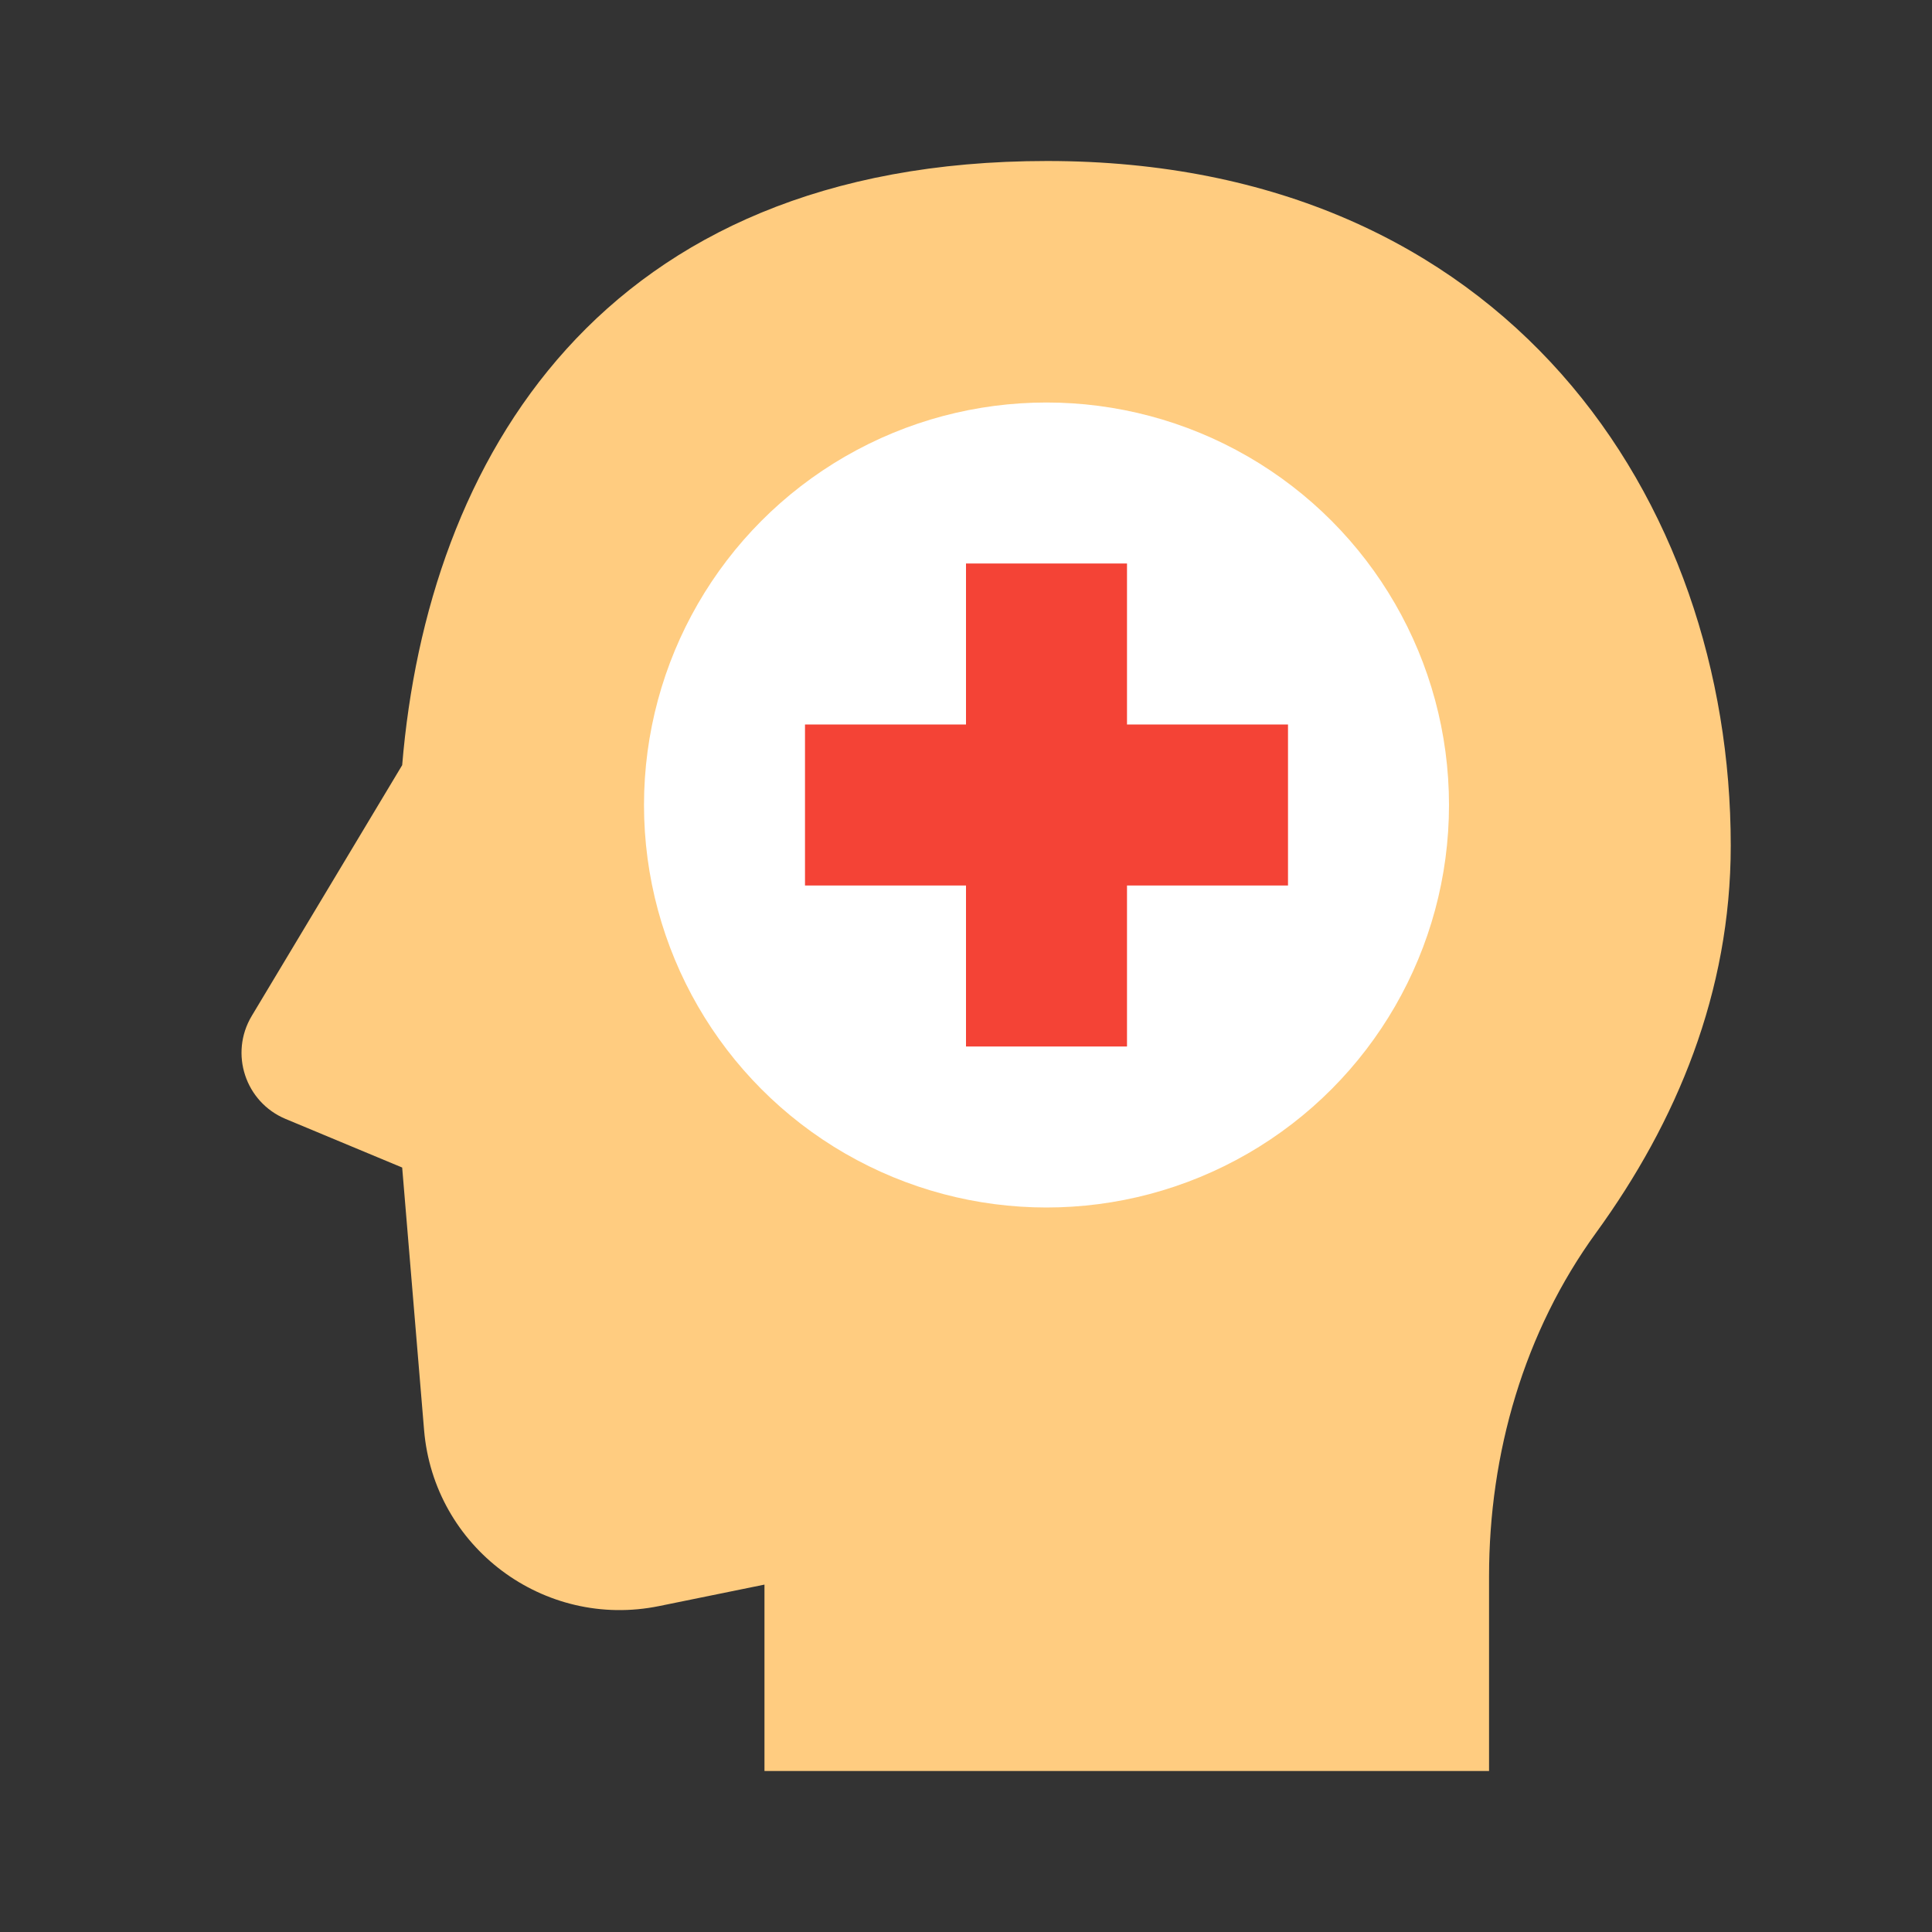
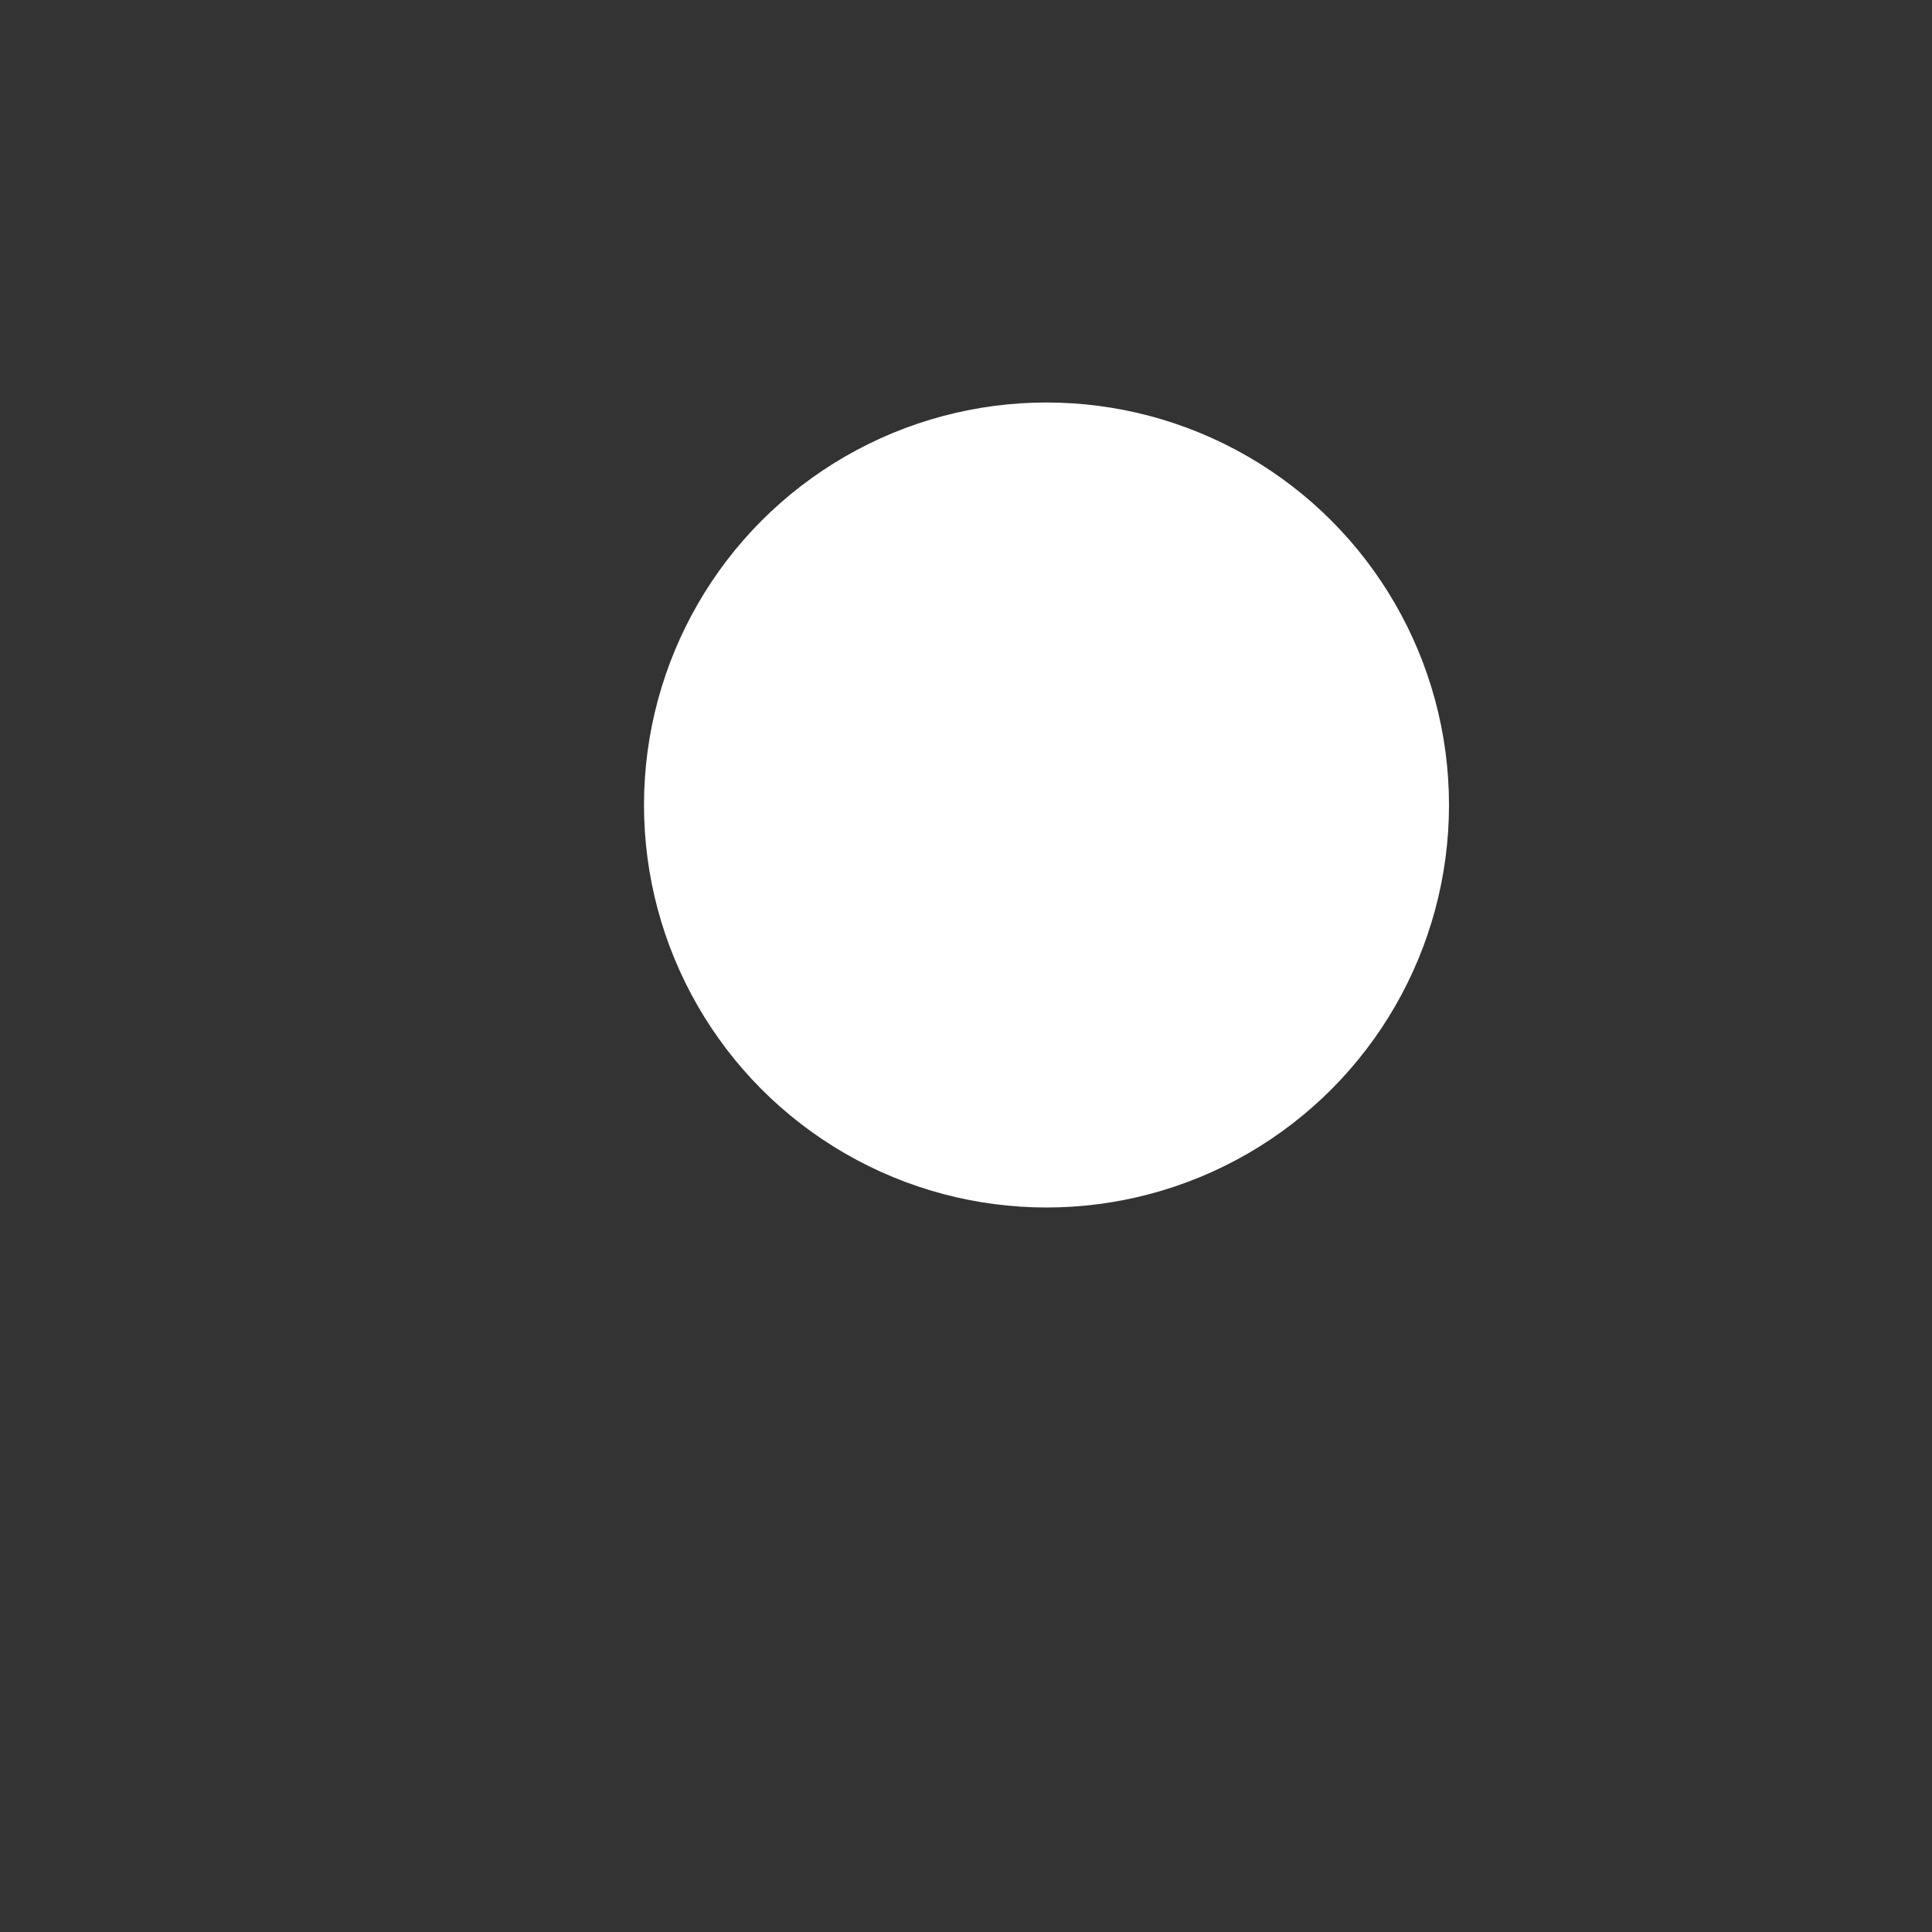
<svg xmlns="http://www.w3.org/2000/svg" version="1.1" id="Layer_1" x="0px" y="0px" viewBox="0 0 48 48" style="enable-background:new 0 0 48 48;" xml:space="preserve">
  <rect x="0" y="0" width="48" height="48" fill="#333333" stroke="none" />
-   <path style="fill:#FFCC80;" d="M18.993,44v-4.631l-2.616,0.533c-2.865,0.586-5.599-1.461-5.841-4.375l-0.544-6.52l-2.896-1.207  c-1.002-0.418-1.4-1.627-0.842-2.559l3.738-6.231C10.62,11.455,14.91,4,26.014,4C37.444,4,43,12.441,43,21.008  c0,3.65-1.348,6.867-3.343,9.615c-1.794,2.467-2.662,5.487-2.662,8.538V44H18.993z" />
  <circle style="fill:#FFFFFF;" cx="26" cy="20" r="10" />
-   <rect x="24" y="14" style="fill:#F44336;" width="4" height="12" />
-   <rect x="20" y="18" style="fill:#F44336;" width="12" height="4" />
</svg>